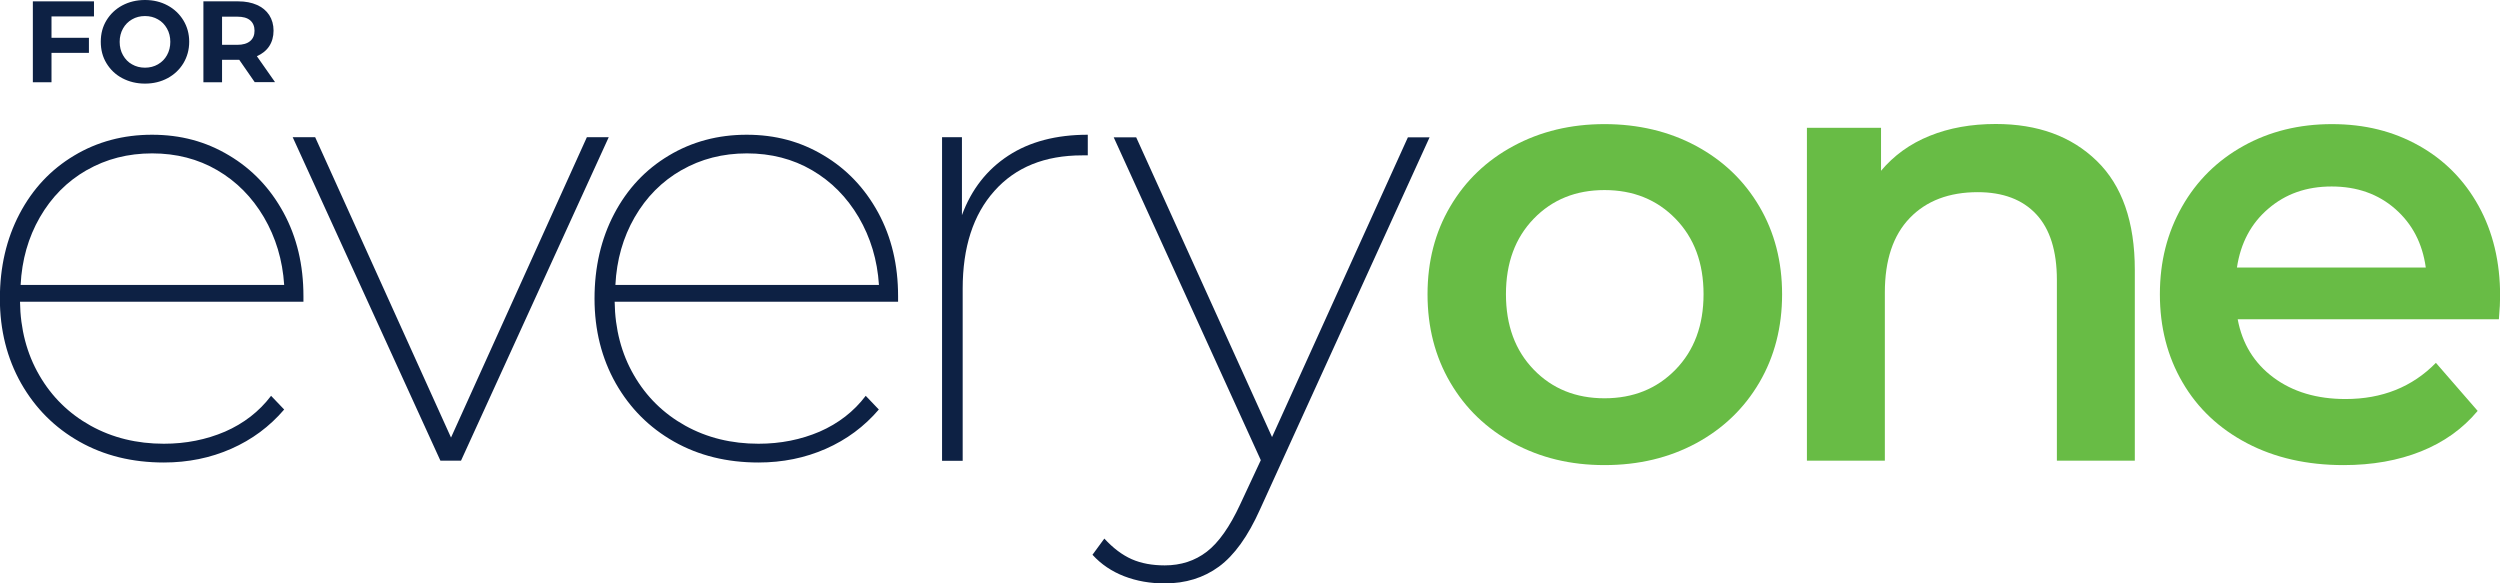
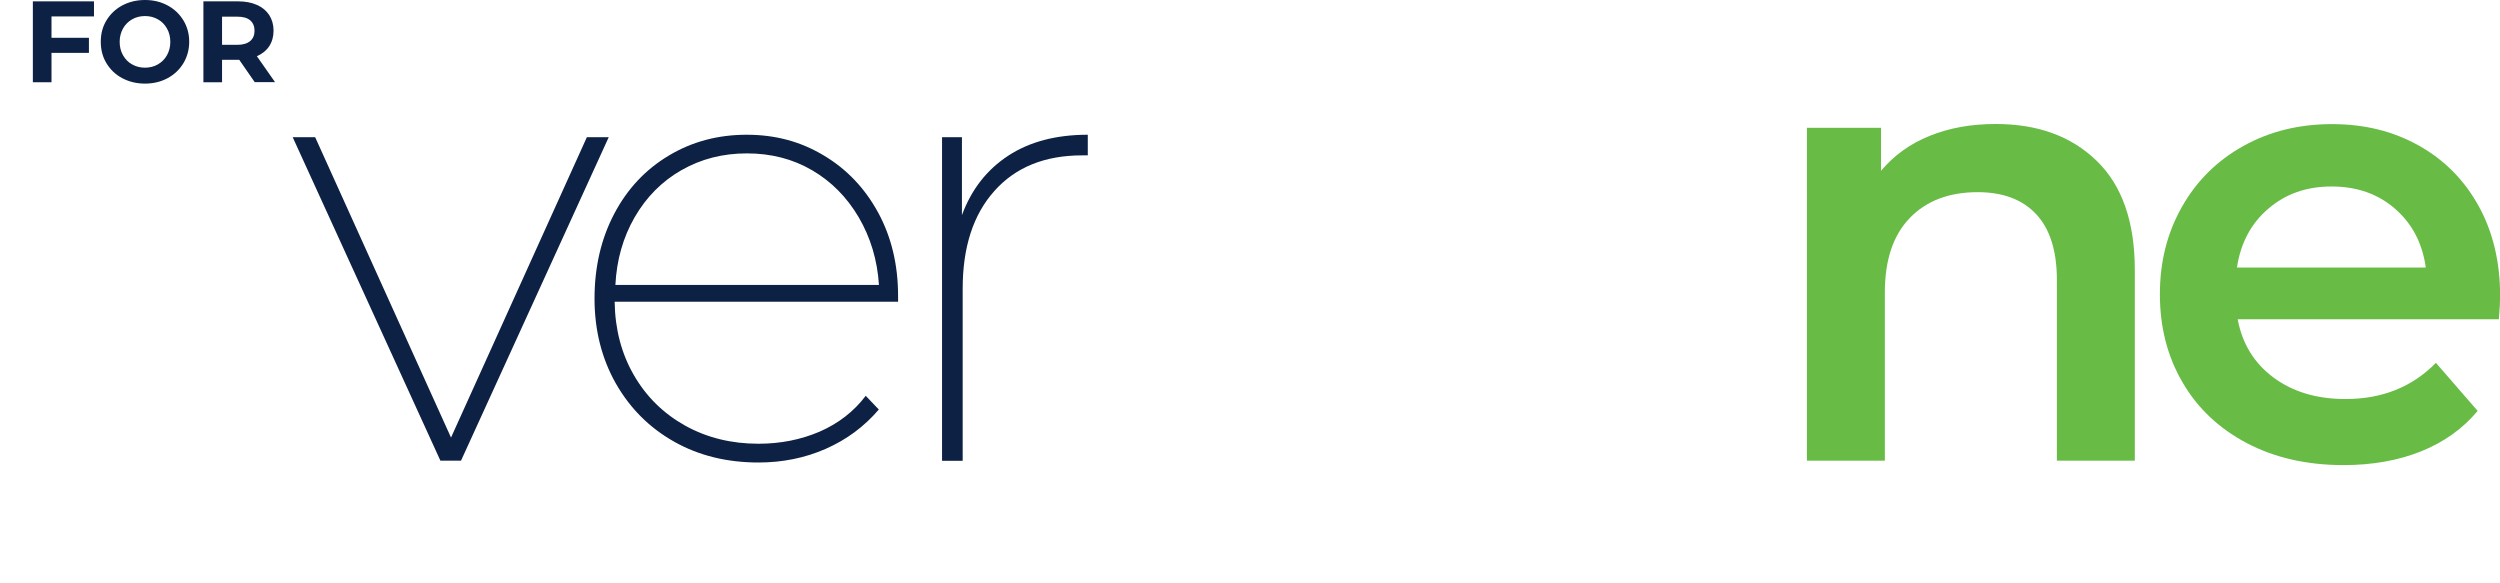
<svg xmlns="http://www.w3.org/2000/svg" id="Layer_2" data-name="Layer 2" viewBox="0 0 202.43 47.24">
  <defs>
    <style>
      .cls-1 {
        fill: #0d2144;
      }

      .cls-2 {
        fill: #68bc45;
      }
    </style>
  </defs>
  <g id="Layer_1-2" data-name="Layer 1">
    <g>
      <g>
        <path class="cls-1" d="M4.17,1.33v1.73h3.03v1.22h-3.03v2.38h-1.51V.11h4.95v1.22h-3.43Z" />
        <path class="cls-1" d="M9.9,6.33c-.55-.29-.97-.7-1.28-1.21-.31-.51-.46-1.09-.46-1.74s.15-1.22.46-1.73c.31-.51.74-.92,1.28-1.21.55-.29,1.16-.44,1.84-.44s1.29.15,1.83.44c.54.29.97.7,1.28,1.21.31.51.47,1.09.47,1.73s-.16,1.22-.47,1.74c-.31.51-.74.92-1.28,1.21-.54.29-1.15.44-1.83.44s-1.29-.15-1.84-.44ZM12.79,5.21c.31-.18.56-.43.73-.74.18-.32.27-.68.27-1.08s-.09-.77-.27-1.08c-.18-.32-.42-.57-.73-.74-.31-.18-.66-.27-1.05-.27s-.74.09-1.05.27c-.31.18-.56.43-.73.74-.18.32-.27.68-.27,1.08s.09.77.27,1.08c.18.32.42.57.73.74.31.18.66.27,1.05.27s.74-.09,1.05-.27Z" />
        <path class="cls-1" d="M20.63,6.66l-1.26-1.82h-1.39v1.82h-1.51V.11h2.83c.58,0,1.08.1,1.51.29s.76.47.99.82c.23.36.35.78.35,1.26s-.12.91-.35,1.26c-.23.35-.57.62-1,.81l1.47,2.1h-1.63ZM20.25,1.64c-.24-.2-.58-.29-1.04-.29h-1.23v2.28h1.23c.45,0,.8-.1,1.04-.3s.36-.48.36-.84-.12-.65-.36-.85Z" />
      </g>
      <g>
-         <path class="cls-1" d="M24.57,24.43H1.62c.03,2.22.55,4.21,1.56,5.95,1.01,1.75,2.4,3.11,4.16,4.09,1.77.98,3.74,1.46,5.93,1.46,1.78,0,3.43-.33,4.95-.98,1.51-.66,2.76-1.62,3.73-2.9l1.06,1.11c-1.18,1.38-2.61,2.44-4.29,3.18-1.68.74-3.5,1.11-5.45,1.11-2.56,0-4.84-.56-6.84-1.69-2-1.13-3.57-2.7-4.72-4.72-1.14-2.02-1.72-4.31-1.72-6.86s.53-4.84,1.59-6.86c1.06-2.02,2.53-3.59,4.42-4.72,1.88-1.13,3.99-1.69,6.31-1.69s4.36.55,6.23,1.67c1.87,1.11,3.34,2.66,4.42,4.64,1.08,1.99,1.61,4.24,1.61,6.76v.45ZM7.01,13.78c-1.58.91-2.84,2.18-3.78,3.81-.94,1.63-1.46,3.46-1.56,5.48h21.34c-.13-2.02-.68-3.84-1.64-5.48-.96-1.63-2.22-2.9-3.78-3.81-1.56-.91-3.32-1.36-5.27-1.36s-3.72.45-5.3,1.36Z" />
        <path class="cls-1" d="M49.29,11.11l-11.96,26.19h-1.67l-11.96-26.19h1.82l11,24.32,11-24.32h1.77Z" />
        <path class="cls-1" d="M72.73,24.43h-22.96c.03,2.22.55,4.21,1.56,5.95,1.01,1.75,2.4,3.11,4.16,4.09,1.77.98,3.74,1.46,5.93,1.46,1.78,0,3.43-.33,4.95-.98,1.51-.66,2.76-1.62,3.73-2.9l1.06,1.11c-1.18,1.38-2.61,2.44-4.29,3.18-1.68.74-3.5,1.11-5.45,1.11-2.56,0-4.84-.56-6.84-1.69-2-1.13-3.57-2.7-4.72-4.72-1.14-2.02-1.72-4.31-1.72-6.86s.53-4.84,1.59-6.86c1.06-2.02,2.53-3.59,4.42-4.72,1.88-1.13,3.99-1.69,6.31-1.69s4.36.55,6.23,1.67c1.87,1.11,3.34,2.66,4.42,4.64,1.08,1.99,1.61,4.24,1.61,6.76v.45ZM55.17,13.78c-1.58.91-2.84,2.18-3.78,3.81-.94,1.63-1.46,3.46-1.56,5.48h21.34c-.13-2.02-.68-3.84-1.64-5.48-.96-1.63-2.22-2.9-3.78-3.81-1.56-.91-3.32-1.36-5.27-1.36s-3.72.45-5.3,1.36Z" />
        <path class="cls-1" d="M81.65,12.6c1.73-1.13,3.88-1.69,6.43-1.69v1.67h-.45c-3.03,0-5.4.96-7.11,2.88-1.72,1.92-2.57,4.56-2.57,7.92v13.93h-1.67V11.11h1.61v6.31c.77-2.09,2.03-3.69,3.76-4.82Z" />
-         <path class="cls-1" d="M115.76,11.11l-13.73,30.13c-.98,2.19-2.09,3.73-3.33,4.64-1.24.91-2.71,1.36-4.39,1.36-1.18,0-2.27-.19-3.28-.58-1.01-.39-1.87-.97-2.57-1.74l.96-1.31c.71.77,1.45,1.33,2.22,1.67.77.34,1.67.5,2.67.5,1.31,0,2.45-.37,3.41-1.11.96-.74,1.86-2.02,2.7-3.83l1.67-3.58-11.91-26.14h1.82l11,24.27,11-24.27h1.77Z" />
      </g>
      <g>
-         <path class="cls-2" d="M122.55,35.89c-2.19-1.18-3.89-2.82-5.12-4.92-1.23-2.1-1.84-4.48-1.84-7.14s.61-5.03,1.84-7.11c1.23-2.09,2.93-3.72,5.12-4.9,2.19-1.18,4.64-1.77,7.37-1.77s5.23.59,7.42,1.77c2.19,1.18,3.89,2.81,5.12,4.9,1.23,2.09,1.84,4.46,1.84,7.11s-.61,5.04-1.84,7.14c-1.23,2.1-2.94,3.74-5.12,4.92-2.19,1.18-4.66,1.77-7.42,1.77s-5.18-.59-7.37-1.77ZM135.67,29.93c1.51-1.55,2.27-3.58,2.27-6.11s-.76-4.56-2.27-6.11c-1.51-1.55-3.43-2.32-5.75-2.32s-4.23.77-5.73,2.32c-1.5,1.55-2.25,3.58-2.25,6.11s.75,4.56,2.25,6.11c1.5,1.55,3.41,2.32,5.73,2.32s4.24-.77,5.75-2.32Z" />
        <path class="cls-2" d="M169.78,13.03c2.05,1.99,3.08,4.93,3.08,8.83v15.44h-6.31v-14.63c0-2.35-.56-4.13-1.67-5.32-1.11-1.19-2.69-1.79-4.74-1.79-2.32,0-4.16.7-5.5,2.09-1.35,1.4-2.02,3.41-2.02,6.03v13.62h-6.31V10.35h6v3.48c1.04-1.24,2.35-2.19,3.94-2.83,1.58-.64,3.36-.96,5.35-.96,3.4,0,6.12.99,8.17,2.98Z" />
        <path class="cls-2" d="M202.33,25.85h-21.14c.37,1.99,1.34,3.56,2.9,4.72,1.56,1.16,3.51,1.74,5.83,1.74,2.96,0,5.4-.97,7.32-2.93l3.38,3.89c-1.21,1.45-2.74,2.54-4.59,3.28-1.85.74-3.94,1.11-6.26,1.11-2.96,0-5.57-.59-7.82-1.77-2.25-1.18-4-2.82-5.22-4.92-1.23-2.1-1.84-4.48-1.84-7.14s.6-4.99,1.79-7.09c1.19-2.1,2.85-3.74,4.97-4.92,2.12-1.18,4.51-1.77,7.17-1.77s4.97.58,7.04,1.74c2.07,1.16,3.68,2.79,4.84,4.89,1.16,2.1,1.74,4.53,1.74,7.29,0,.44-.03,1.06-.1,1.87ZM183.68,16.89c-1.4,1.19-2.25,2.78-2.55,4.77h15.29c-.27-1.95-1.09-3.53-2.47-4.74-1.38-1.21-3.1-1.82-5.15-1.82s-3.73.6-5.12,1.79Z" />
      </g>
    </g>
  </g>
</svg>